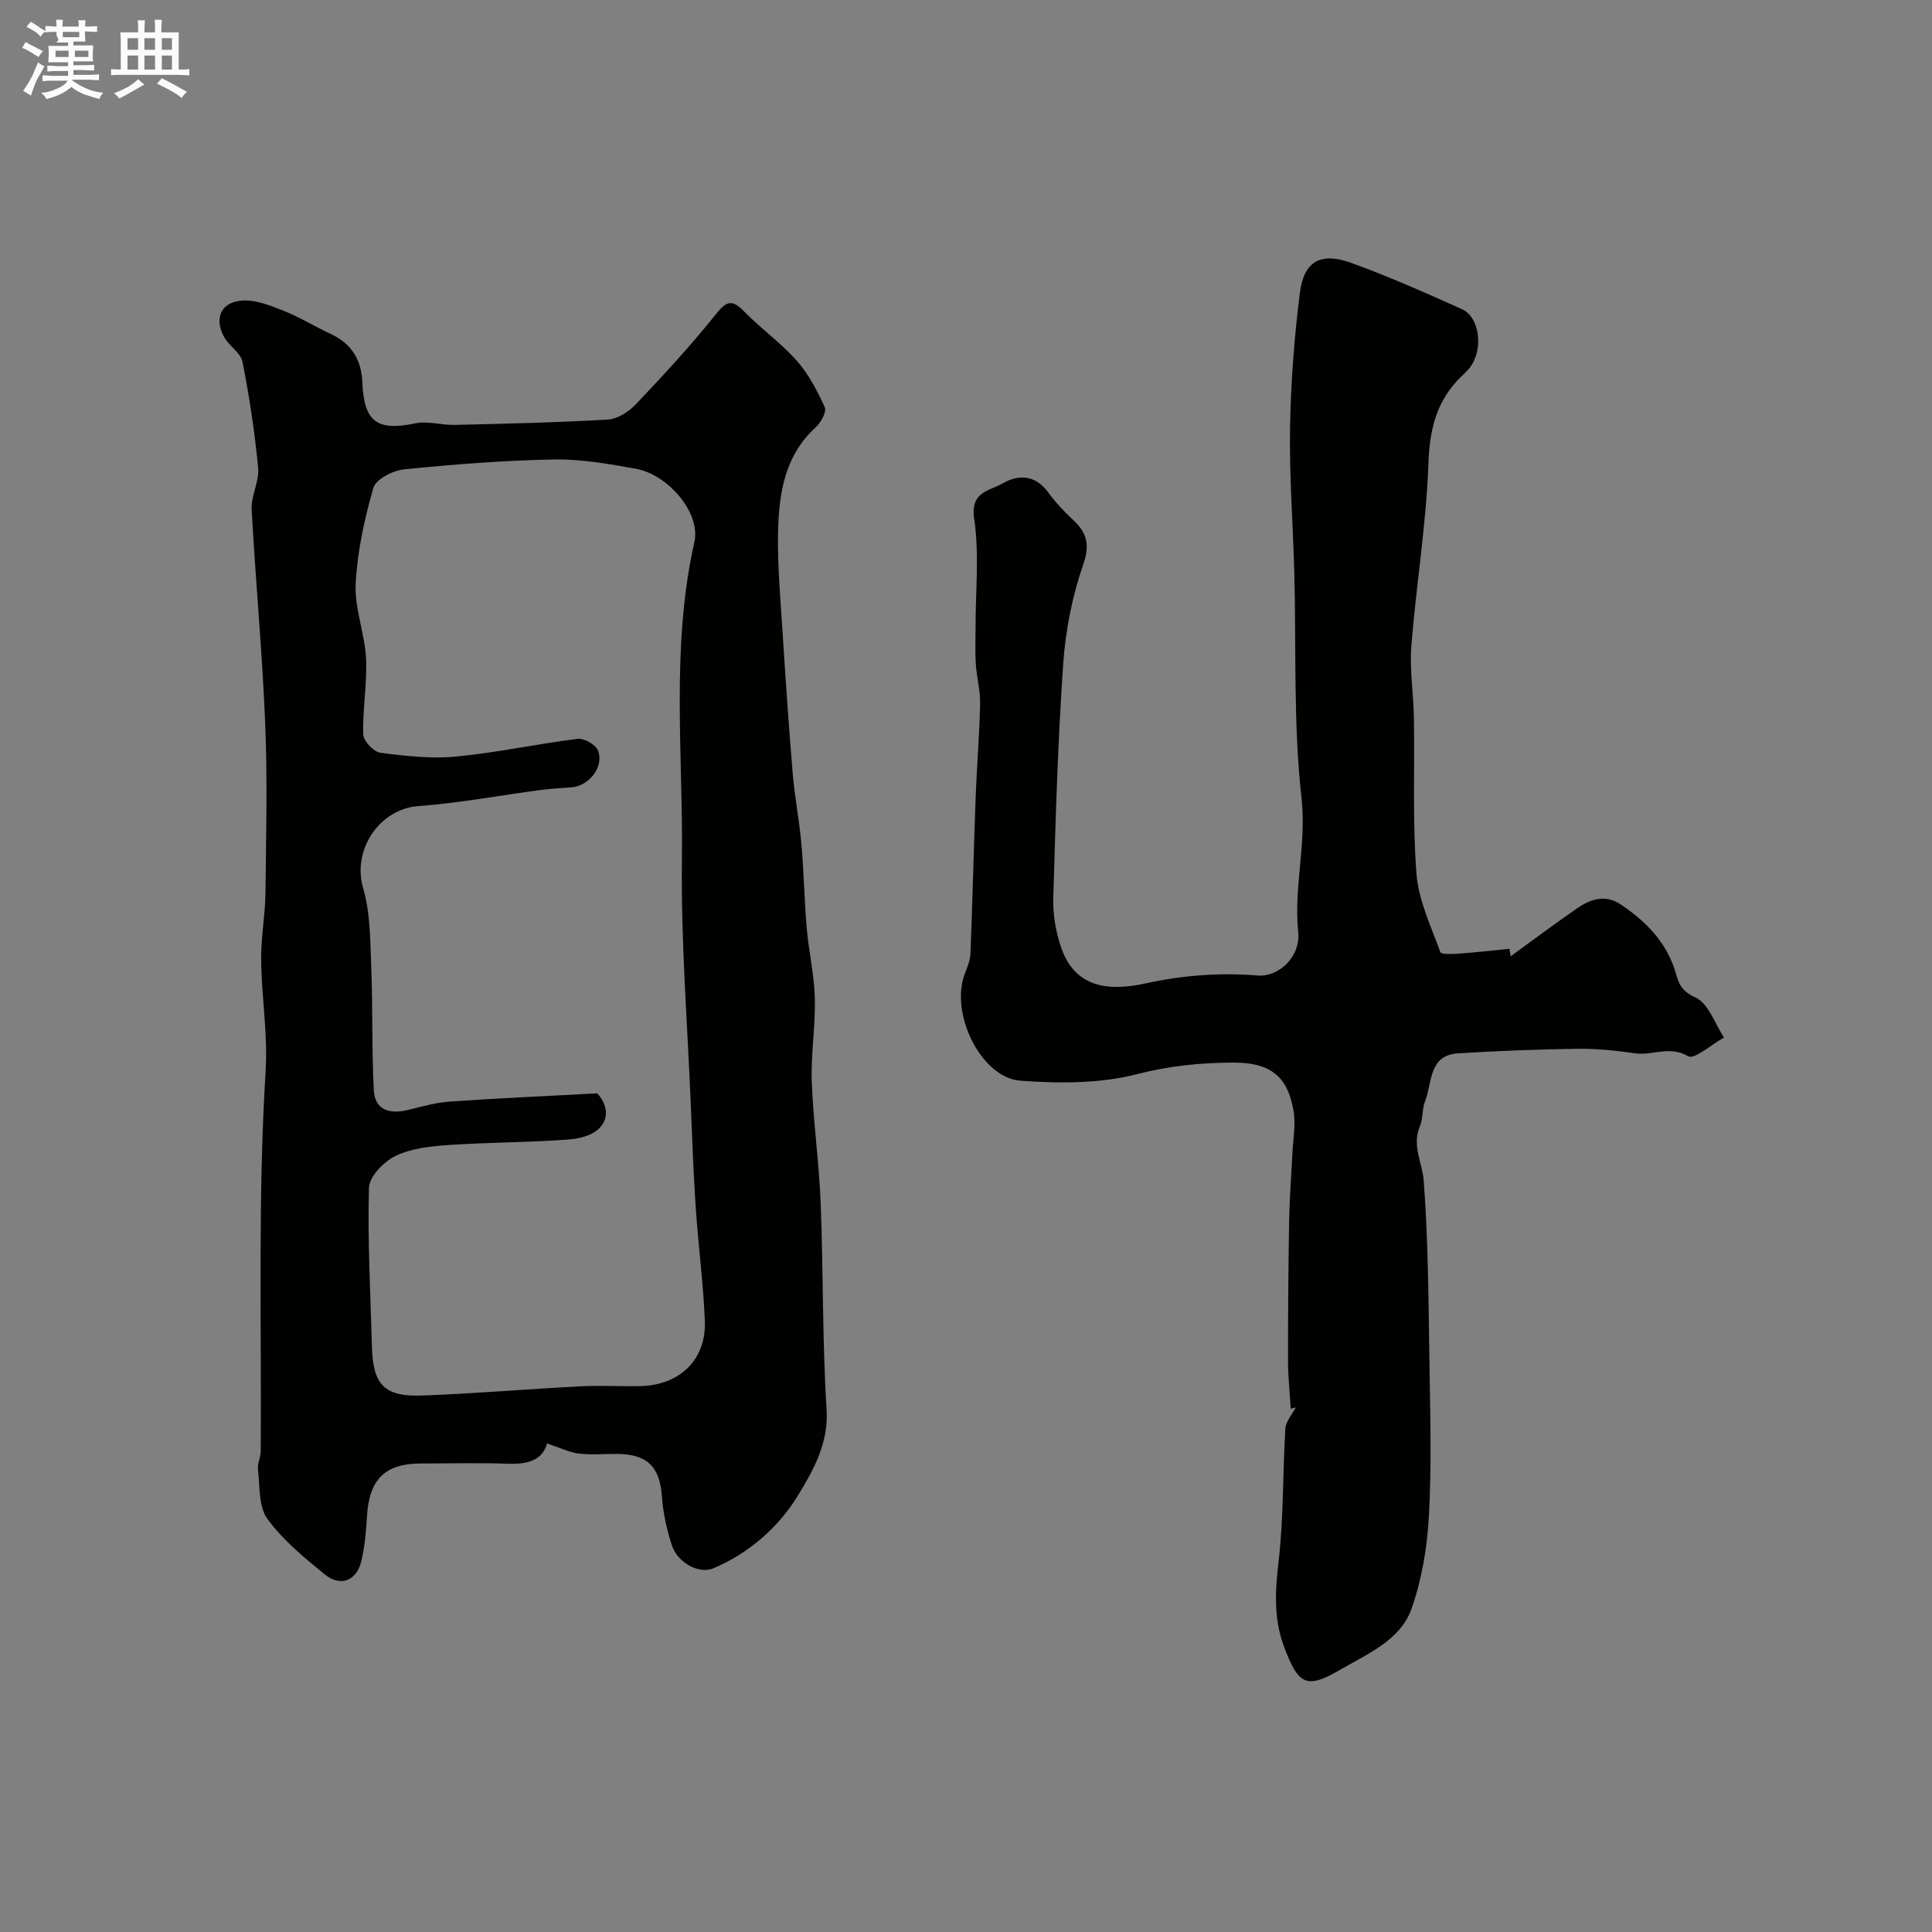
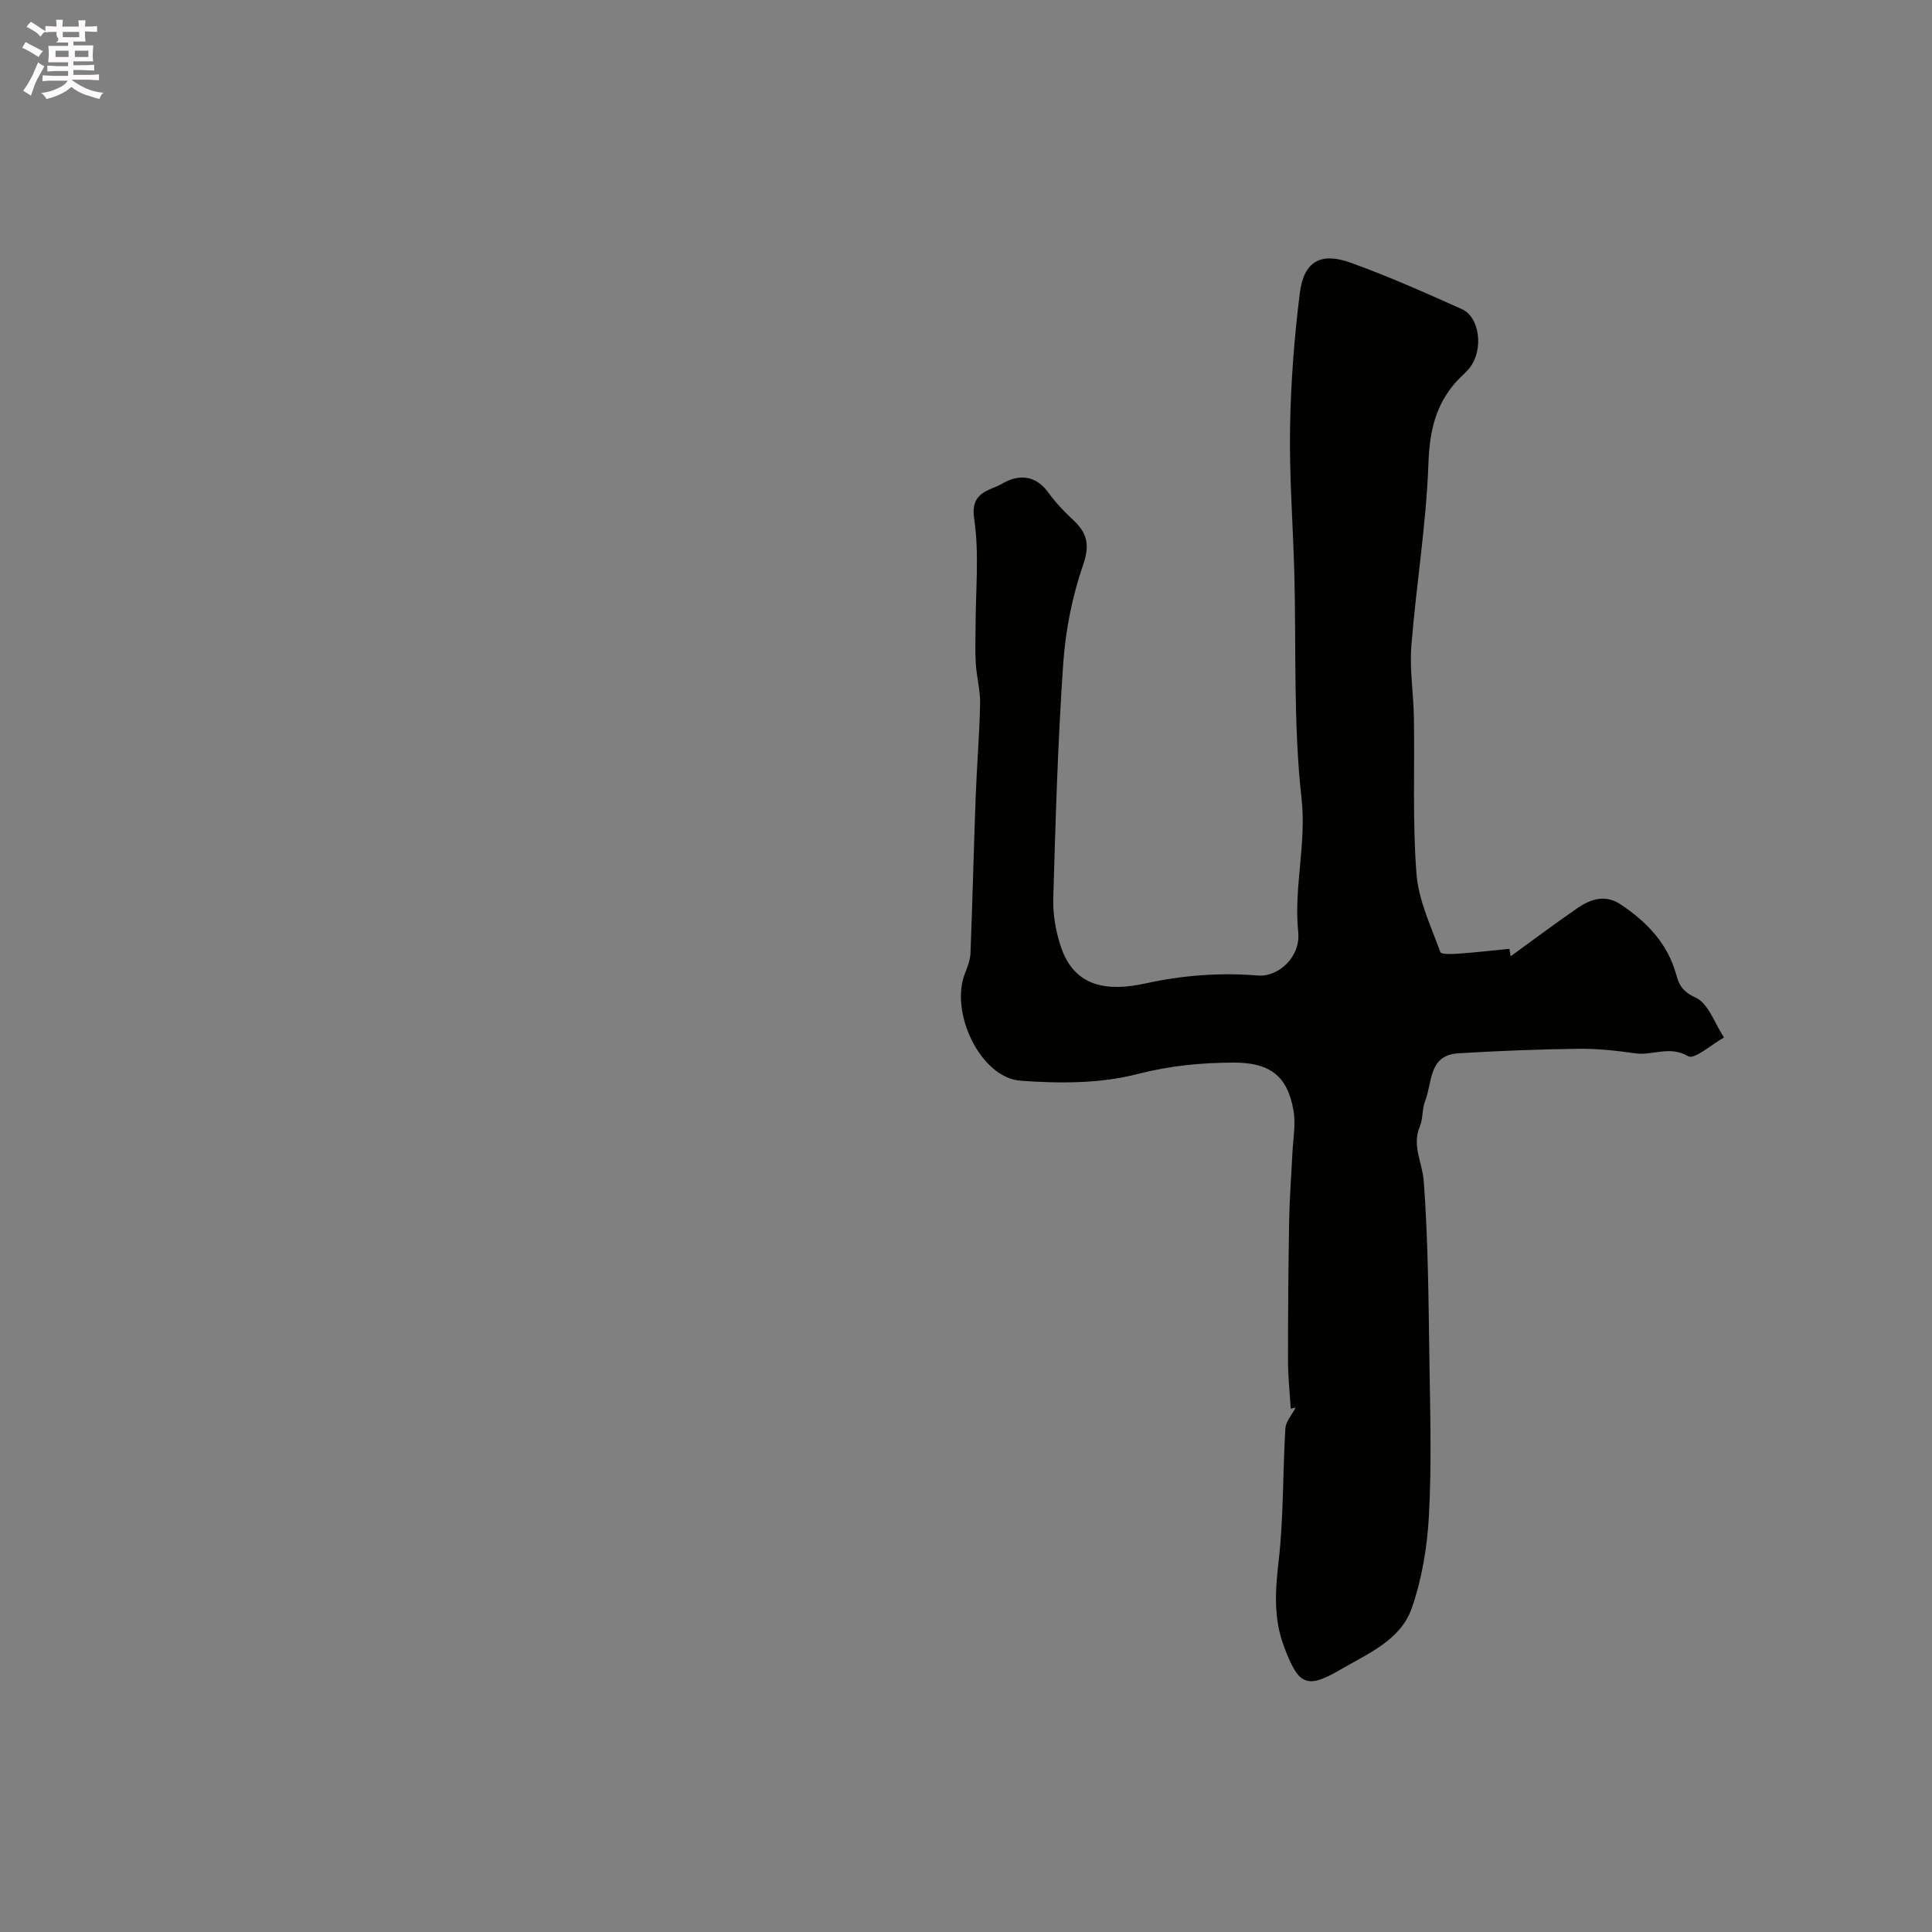
<svg xmlns="http://www.w3.org/2000/svg" enable-background="new 0 0 400 400" viewBox="0 0 400 400">
  <rect x="0" y="0" width="400" height="400" fill="#808080" stroke="none" />
  <path d="m6.8 9.5c.6.3 1.3.7 2.1 1.1-.4.4-.7.8-.9 1.2-.7-.4-1.3-.8-1.8-1.1s-1.1-.6-1.6-.8c.2-.4.5-.8.7-1.2.4.2.8.5 1.5.8zm.9 6.9c-.3.6-.5 1.1-.7 1.7s-.4 1.1-.6 1.7c-.6-.4-1.1-.7-1.6-1 .7-1 1.2-1.8 1.5-2.4.3-.5.6-1.1.8-1.7.3-.6.5-1.2.8-1.8.3.3.8.6 1.3.8-.7 1.3-1.2 2.2-1.5 2.7zm.1-11c.4.3 1 .7 1.7 1.1-.5.2-.8.6-1.1 1.1-.5-.6-1-1-1.4-1.2s-.9-.6-1.5-.8c.2-.4.5-.7.9-1.1.5.3.9.6 1.4.9zm10.5 13.1c1 .4 2 .6 3.1.7-.4.4-.7.8-.8 1.3-.9-.2-1.9-.6-3-.9-1-.4-2-.9-2.8-1.6-.5.4-1.1.9-1.9 1.3s-1.9.9-3.3 1.2c-.1-.3-.5-.8-1.1-1.3 1 0 2.1-.3 3.2-.8 1.2-.5 1.9-1 2.3-1.7h-3.2c-.4 0-1 0-2 .1v-1.2c1 0 1.7.1 2 .1h3.3v-1h-2.3c-.2 0-.9 0-2 .1v-1.2c1.2 0 1.9.1 2 .1h2.3v-.8h-4.1c0-.7.1-1.2.1-1.6 0-.5 0-1.1-.1-1.8h4.1v-.7h-2.5c1-.6.1-1.1.1-1.6v-.6h-.5c-.4 0-1 0-1.8.1v-1.3c1.2 0 1.9.1 2.1.1h.2c0-.3 0-.8-.1-1.4h1.4c0 .6-.1 1-.1 1.4h3.4c0-.4 0-.8-.1-1.3h1.5c0 .4-.1.9-.1 1.3.7 0 1.5 0 2.5-.1v1.2c-1 0-1.8-.1-2.5-.1v.6c0 .3 0 .8.1 1.5h-2.5v.8h4.1c0 .7-.1 1.3-.1 1.8s0 1 .1 1.5h-4.1v.8h1.4c.8 0 1.8 0 2.9-.1v1.2c-1 0-1.9-.1-2.8-.1h-1.5v1h3.2c.3 0 1 0 2.1-.1v1.2c-1.1 0-1.8-.1-2.1-.1h-3.4l-.1.1c1.4 1 2.4 1.5 3.4 1.9zm-4.1-6.7v-1.3h-2.7v1.3zm2.2-4.1v-1.1h-3.4v1.1zm1.9 4.1v-1.3h-2.8v1.3z" fill="#fcfafa" />
-   <path d="m37 6.7v2.3 5.4c1 0 1.8 0 2.2-.1v1.3c-.6 0-1.5-.1-2.5-.1h-11.9c-.7 0-1.3 0-1.8.1v-1.3c.5 0 1.1.1 2 .1v-5.2c0-1 0-1.8-.1-2.5h3.7c0-1.3 0-2.1-.1-2.5h1.5c0 .4-.1 1.3-.1 2.5h2.2c0-1.2 0-2.1-.1-2.6h1.5c0 .4-.1 1.3-.1 2.6zm-12.3 13.7c-.3-.4-.7-.8-1.1-1.1 1.1-.4 2.1-.9 2.9-1.3.8-.5 1.5-1 2.1-1.6.4.4.9.8 1.3 1.1-2.5 1.4-4.2 2.4-5.2 2.9zm3.9-10.1v-2.4h-2.2v2.4zm0 4.1v-2.9h-2.2v2.9zm3.5-4.1v-2.4h-2.2v2.4zm0 4.1v-2.9h-2.2v2.9zm.4 2.9 1-1.1c.6.3 1.4.7 2.5 1.3s2 1.1 2.7 1.5c-.4.4-.8.8-1.1 1.3-.8-.8-2.5-1.7-5.1-3zm3.1-7v-2.4h-2.1v2.4zm0 4.1v-2.9h-2.1v2.9z" fill="#fcfafa" />
  <g fill="#010100">
-     <path d="m113.25 298.85c-.92 3.51-4.06 4.34-8.07 4.2-5.99-.21-11.99-.05-17.99-.05-7.51 0-10.78 3.29-11.22 11.02-.18 3.09-.45 6.23-1.17 9.23-.98 4.05-4.32 5.36-7.57 2.71-4.28-3.49-8.68-7.11-11.88-11.51-1.84-2.53-1.52-6.69-1.94-10.15-.15-1.24.56-2.57.57-3.85.18-26.21-.61-52.48 1.01-78.6.5-8.15-.92-15.76-.92-23.62 0-4.43.84-8.86.89-13.29.13-11.69.42-23.41-.05-35.08-.6-14.81-2.01-29.59-2.81-44.39-.15-2.83 1.61-5.78 1.35-8.57-.7-7.36-1.81-14.71-3.24-21.97-.36-1.86-2.72-3.24-3.76-5.07-2.2-3.9-.74-7.34 3.7-7.63 2.82-.19 5.86 1.04 8.61 2.13 3.33 1.32 6.41 3.25 9.67 4.76 4.31 2.01 6.4 5.29 6.59 10.03.33 8.25 3.09 10.14 10.96 8.5 2.58-.54 5.43.39 8.14.32 10.6-.25 21.2-.48 31.78-1.11 2.01-.12 4.33-1.66 5.8-3.21 5.71-6.04 11.38-12.15 16.55-18.64 2.28-2.86 3.42-2.98 5.87-.47 3.45 3.54 7.58 6.45 10.84 10.14 2.46 2.78 4.26 6.24 5.8 9.65.42.93-.79 3.15-1.85 4.11-6.49 5.91-7.65 13.76-7.82 21.77-.14 6.77.48 13.57.91 20.35.63 9.88 1.3 19.77 2.13 29.64.41 4.89 1.37 9.73 1.8 14.61.51 5.75.59 11.54 1.09 17.29.42 4.88 1.56 9.72 1.68 14.59.15 5.75-.84 11.53-.63 17.27.31 8.38 1.51 16.72 1.84 25.1.56 14.27.33 28.57 1.23 42.81.44 7.01-2.88 12.73-5.92 17.74-3.94 6.48-10.08 11.96-17.57 15.11-2.86 1.2-7.33-1.05-8.56-4.83-1.05-3.22-1.8-6.63-2.04-9.99-.43-6.18-2.97-8.84-9.3-8.88-2.67-.02-5.36.23-7.99-.08-1.94-.26-3.83-1.21-6.51-2.09zm10.4-72.48c3.51 3.79 2.08 8.96-6.02 9.56-8.26.61-16.57.57-24.84 1.14-3.7.26-7.65.68-10.9 2.25-2.42 1.17-5.44 4.27-5.5 6.59-.3 10.94.32 21.9.61 32.85.21 7.93 2.52 10.46 10.43 10.17 10.87-.4 21.72-1.34 32.59-1.9 4.15-.22 8.33.03 12.49-.05 8.22-.16 13.75-5.48 13.42-13.51-.32-7.85-1.36-15.66-1.89-23.5-.48-7.09-.73-14.19-1.02-21.29-.69-16.86-2.05-33.73-1.84-50.57.28-21.95-2.33-44.02 2.58-65.88 1.38-6.14-5.55-13.99-12.07-15.17-5.62-1.01-11.36-2.03-17.03-1.93-10.34.19-20.68 1.01-30.98 2.04-2.31.23-5.85 2.03-6.37 3.82-1.86 6.46-3.33 13.19-3.67 19.88-.25 5.09 1.88 10.25 2.14 15.42.26 5.23-.73 10.53-.58 15.78.04 1.35 2.18 3.6 3.57 3.78 5.18.68 10.51 1.28 15.68.79 8.42-.81 16.74-2.63 25.15-3.67 1.34-.17 3.74 1.21 4.21 2.43 1.3 3.36-1.88 7.35-5.51 7.61-2.13.15-4.27.27-6.39.55-8.43 1.12-16.82 2.7-25.28 3.33-8.13.6-13.75 9.13-11.45 16.97 1.51 5.15 1.46 10.81 1.68 16.26.34 8.5.09 17.03.53 25.53.22 4.29 3.35 5.06 7.13 4.14 2.84-.69 5.7-1.52 8.6-1.72 9.94-.7 19.91-1.13 30.53-1.7z" />
    <path d="m267.23 291.66c-.2-3.3-.55-6.6-.56-9.9-.01-9.64.07-19.29.23-28.93.08-4.66.45-9.31.67-13.97.14-2.97.73-6.03.24-8.9-1.23-7.23-4.91-9.98-12.43-9.96-6.73.02-13.21.65-19.92 2.38-7.68 1.98-16.14 1.96-24.16 1.37-8.27-.61-14.71-14.07-11.52-22.21.53-1.35 1.1-2.79 1.15-4.21.42-10.76.67-21.53 1.07-32.3.24-6.44.79-12.87.92-19.31.06-2.75-.71-5.5-.89-8.27-.17-2.51-.05-5.04-.05-7.56-.01-7.52.8-15.17-.29-22.53-.83-5.62 3.22-5.72 5.81-7.23 3.3-1.93 6.83-1.88 9.51 1.8 1.49 2.05 3.25 3.94 5.11 5.66 2.9 2.69 3.6 5.1 2.14 9.32-2.26 6.53-3.65 13.56-4.13 20.46-1.12 16.17-1.59 32.39-2.06 48.6-.1 3.36.51 6.9 1.59 10.09 2.85 8.46 9.8 9.24 17.55 7.54 7.79-1.71 15.41-2.26 23.25-1.63 4.21.34 8.85-3.83 8.32-9-.95-9.28 1.74-18.23.69-27.67-1.73-15.47-1.08-31.2-1.5-46.81-.27-9.94-1.04-19.87-.88-29.8.15-9.36.86-18.76 2.03-28.05.83-6.54 4.32-8.5 10.58-6.23 7.79 2.82 15.39 6.19 22.96 9.59 3.72 1.67 4.51 8.32 1.69 12.06-.8 1.05-1.88 1.89-2.77 2.88-4.39 4.85-5.61 10.42-5.84 17.04-.45 12.59-2.53 25.11-3.53 37.7-.39 4.91.44 9.91.52 14.87.18 10.81-.3 21.65.54 32.4.43 5.5 3.02 10.86 4.94 16.18.18.51 2.52.4 3.83.31 3.5-.25 6.99-.66 10.48-1 .08.52.16 1.03.24 1.55 4.58-3.32 9.1-6.71 13.75-9.92 2.8-1.94 5.84-2.97 9.08-.79 5.41 3.64 9.72 8.09 11.49 14.63.55 2.01 1.35 3.44 3.95 4.61 2.67 1.2 3.99 5.4 5.91 8.28-2.54 1.41-6.15 4.63-7.42 3.88-3.87-2.27-7.37-.08-10.95-.6-3.91-.56-7.88-.99-11.82-.94-8.29.11-16.58.43-24.85.94-6.18.38-5.33 6.09-6.85 9.89-.65 1.63-.4 3.62-1.08 5.22-1.7 4.02.52 7.56.8 11.29.95 12.74.99 25.55 1.19 38.33.16 10.35.45 20.74-.12 31.06-.35 6.43-1.44 13.04-3.56 19.1-2.32 6.66-9.16 9.43-14.82 12.74-7.05 4.13-8.67 3.04-11.6-4.75-2.24-5.94-1.83-11.71-1.12-17.87 1.04-9.04.82-18.21 1.38-27.31.09-1.5 1.4-2.92 2.14-4.37-.34.07-.68.16-1.03.25z" />
  </g>
</svg>